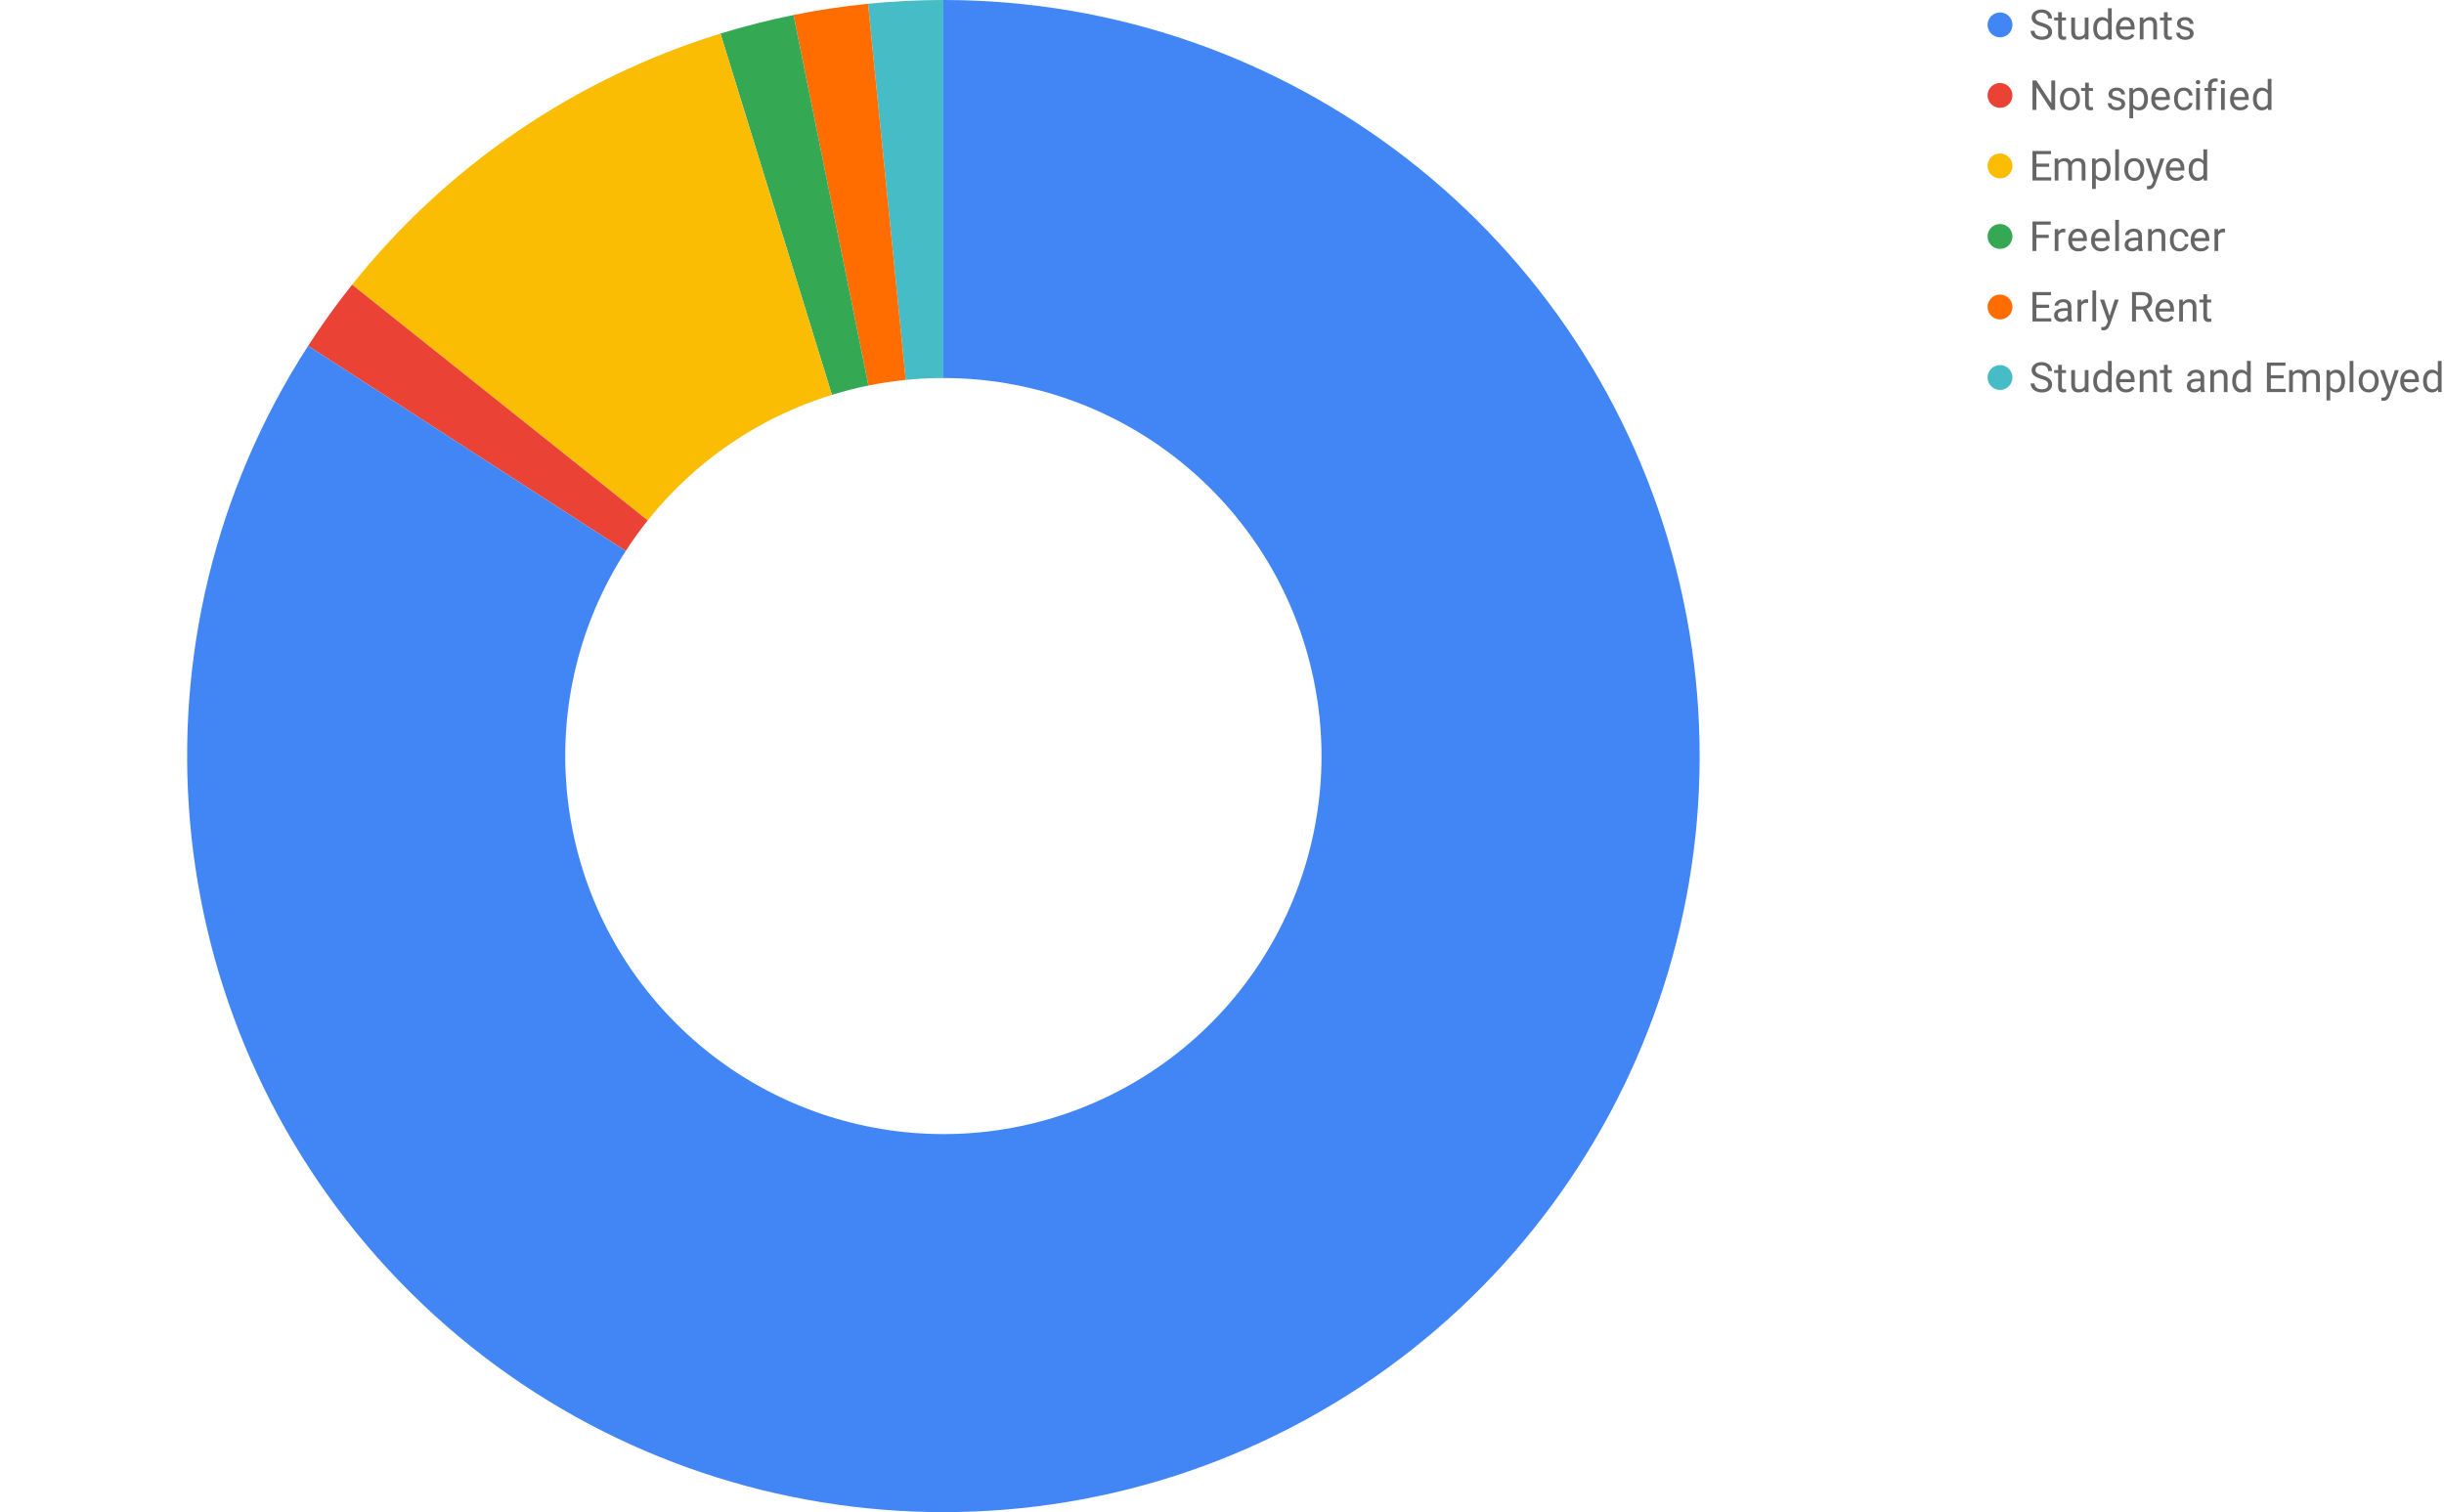
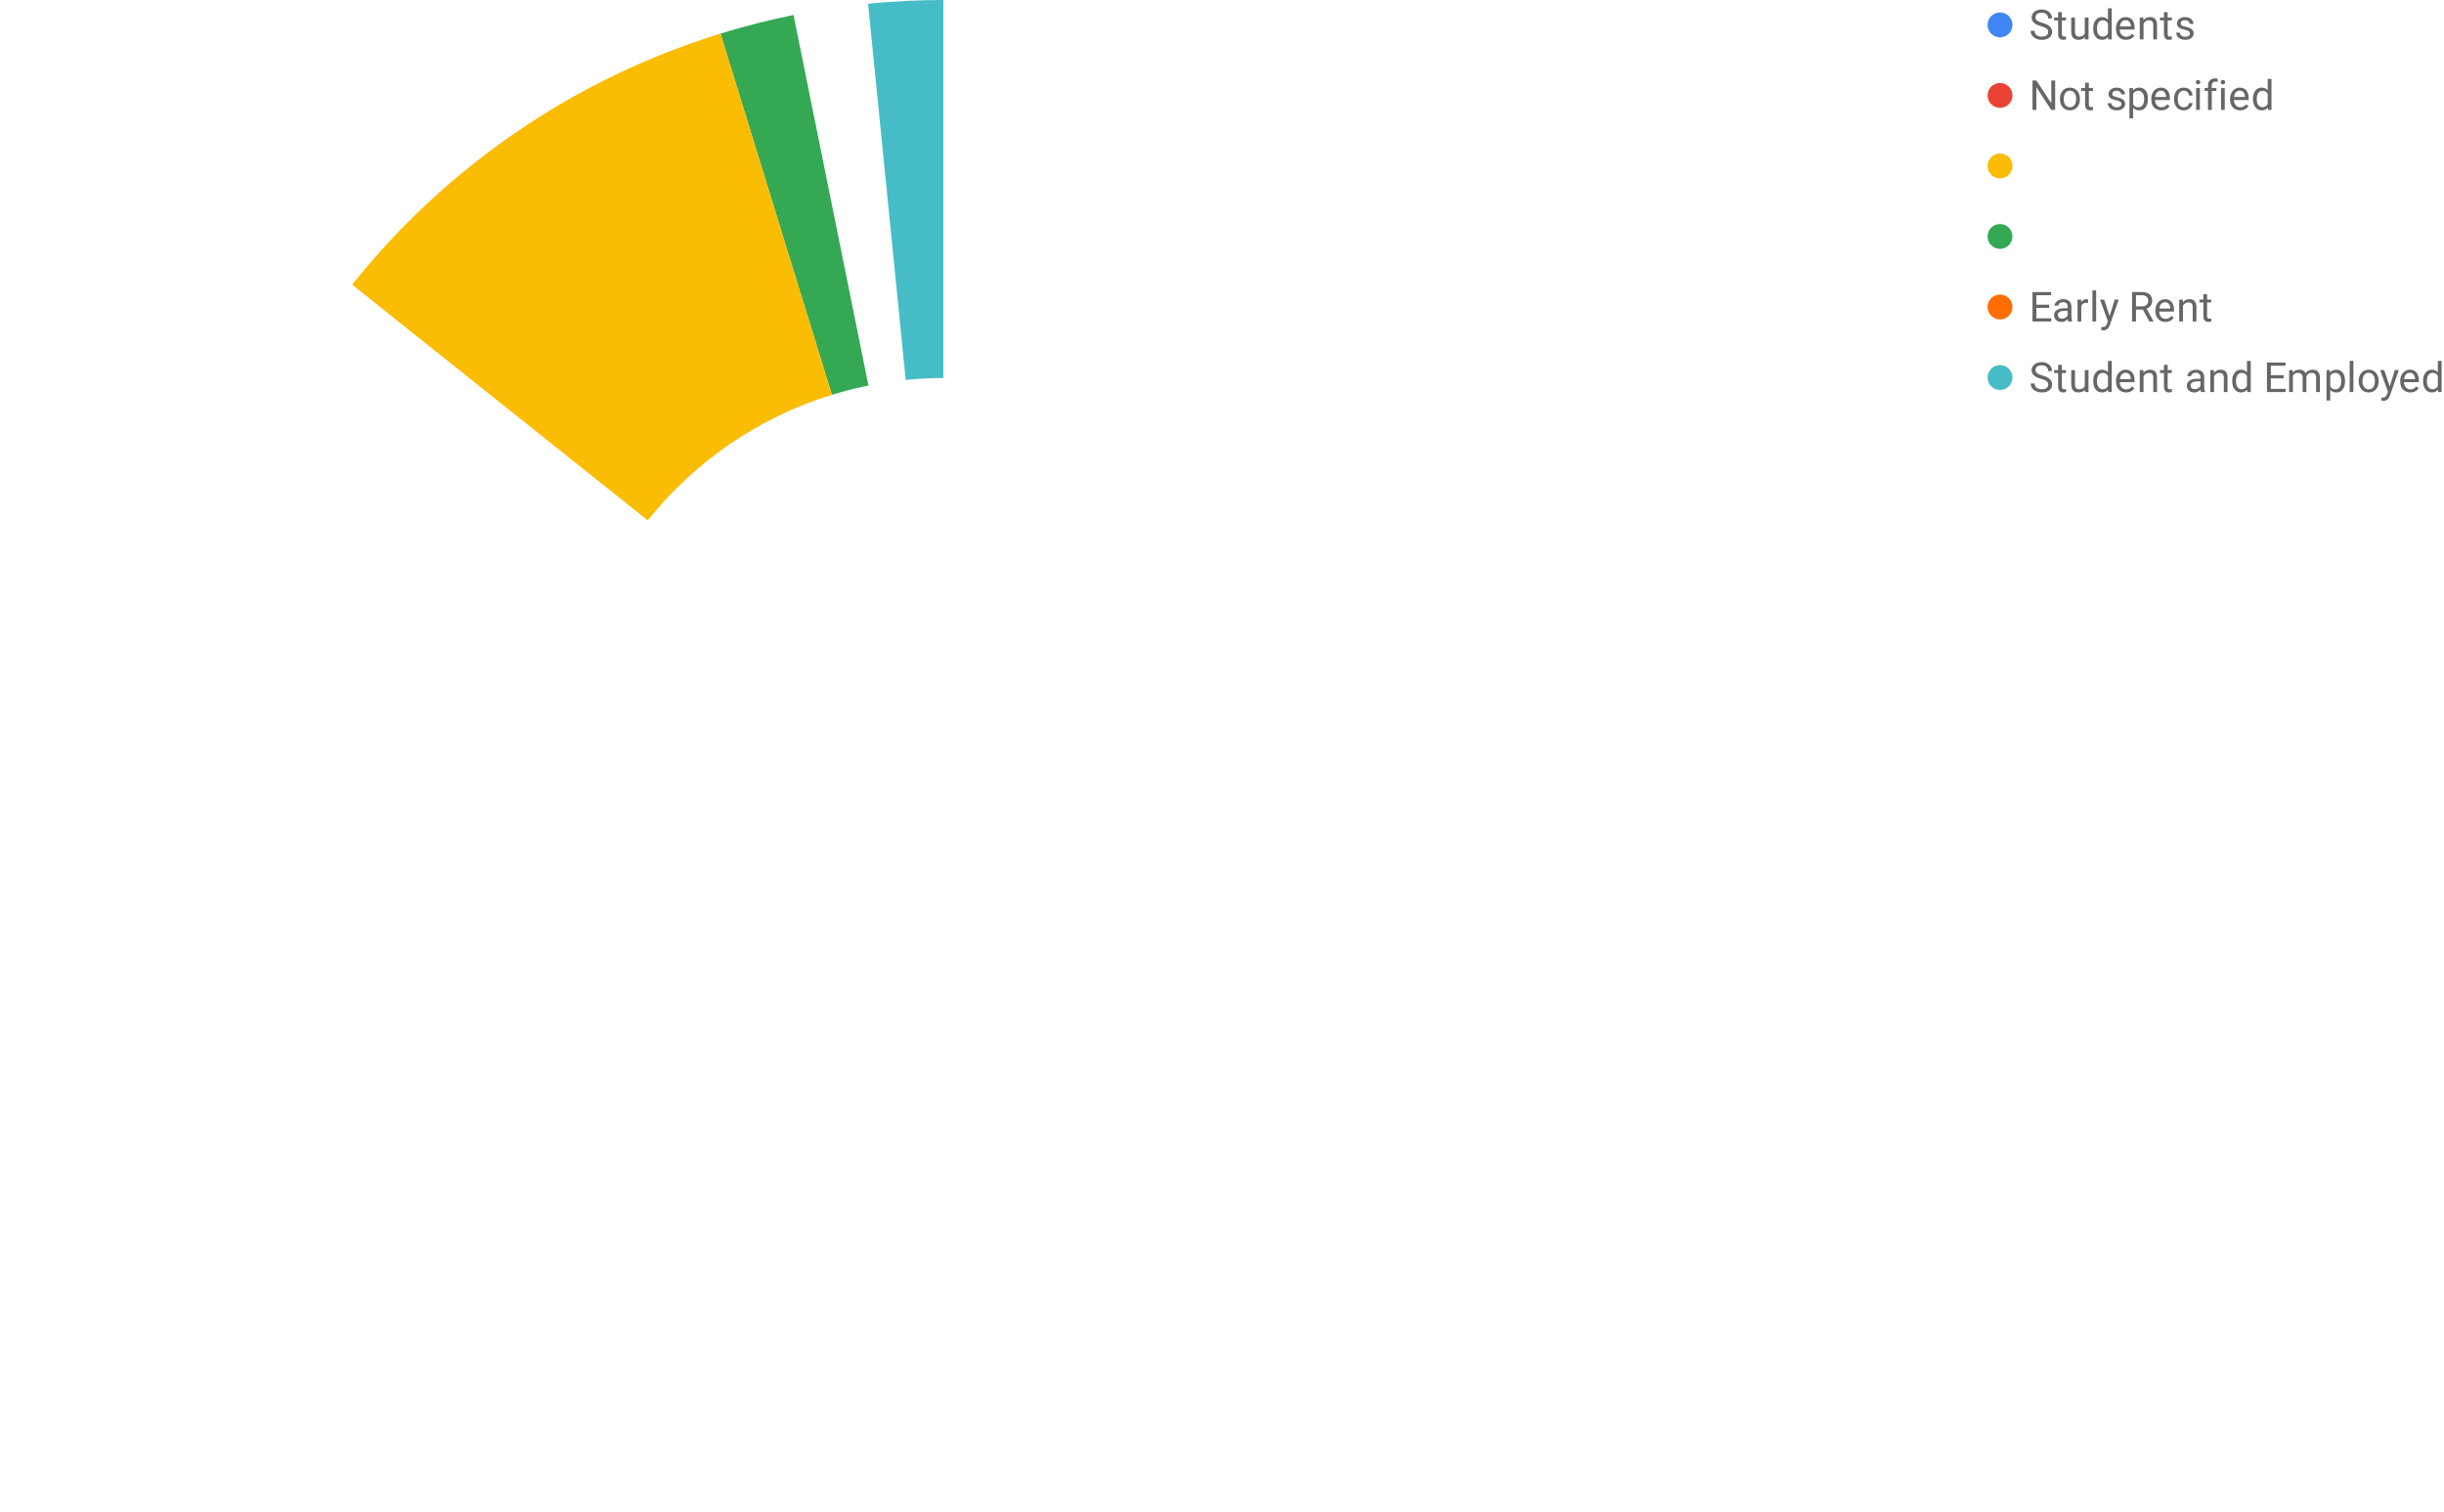
<svg xmlns="http://www.w3.org/2000/svg" version="1.1" viewBox="0.0 0.0 1178.0 729.0" fill="none" stroke="none" stroke-linecap="square" stroke-miterlimit="10" width="1178" height="729">
  <path fill="#ffffff" fill-opacity="0.0" d="M0 0L1178.0 0L1178.0 729.0L0 729.0L0 0Z" fill-rule="nonzero" />
  <path fill="#46bdc6" d="M418.408 1.811C430.467 0.605 442.58 0 454.7 0L454.7 182.25C448.64 182.25 442.584 182.552 436.554 183.156Z" fill-rule="nonzero" />
-   <path fill="#ff6d01" d="M382.476 7.227C394.356 4.826 406.348 3.018 418.408 1.811L436.554 183.156C430.524 183.759 424.528 184.663 418.588 185.864Z" fill-rule="nonzero" />
  <path fill="#34a853" d="M347.262 16.194C358.843 12.621 370.596 9.629 382.476 7.227L418.588 185.864C412.648 187.064 406.772 188.561 400.981 190.347Z" fill-rule="nonzero" />
  <path fill="#fbbc04" d="M169.722 137.238C215.395 79.967 277.263 37.785 347.262 16.194L400.981 190.347C365.982 201.143 335.047 222.233 312.211 250.869Z" fill-rule="nonzero" />
-   <path fill="#ea4335" d="M148.511 166.742C155.086 156.561 162.166 146.714 169.722 137.238L312.211 250.869C308.433 255.607 304.893 260.53 301.605 265.621Z" fill-rule="nonzero" />
-   <path fill="#4285f4" d="M454.7 0C621.366 0 766.803 113.045 807.929 274.557C849.055 436.069 775.393 604.903 629.024 684.612C482.654 764.32 300.864 734.598 187.503 612.423C74.141 490.248 58.087 306.745 148.511 166.742L301.605 265.621C256.393 335.623 264.421 427.374 321.101 488.462C377.782 549.549 468.677 564.41 541.862 524.556C615.047 484.702 651.877 400.284 631.314 319.528C610.751 238.772 538.033 182.25 454.7 182.25Z" fill-rule="nonzero" />
  <path fill="#4285f4" d="M970.0 12.0C970.0 15.314 967.314 18.0 964.0 18.0C960.686 18.0 958.0 15.314 958.0 12.0C958.0 8.686 960.686 6.0 964.0 6.0C967.314 6.0 970.0 8.686 970.0 12.0Z" fill-rule="nonzero" />
  <path fill="#666666" d="M983.844 12.656Q981.422 11.969 980.328 10.969Q979.234 9.953 979.234 8.469Q979.234 6.781 980.578 5.688Q981.922 4.578 984.062 4.578Q985.531 4.578 986.672 5.156Q987.828 5.719 988.453 6.719Q989.078 7.703 989.078 8.891L987.203 8.891Q987.203 7.609 986.375 6.875Q985.562 6.125 984.062 6.125Q982.672 6.125 981.891 6.734Q981.125 7.344 981.125 8.438Q981.125 9.297 981.859 9.906Q982.594 10.5 984.359 11.0Q986.141 11.5 987.141 12.109Q988.141 12.703 988.625 13.5Q989.109 14.297 989.109 15.391Q989.109 17.109 987.766 18.156Q986.422 19.203 984.156 19.203Q982.703 19.203 981.422 18.641Q980.156 18.078 979.469 17.109Q978.781 16.125 978.781 14.875L980.672 14.875Q980.672 16.172 981.625 16.922Q982.578 17.656 984.156 17.656Q985.641 17.656 986.438 17.062Q987.234 16.453 987.234 15.406Q987.234 14.359 986.5 13.797Q985.766 13.219 983.844 12.656ZM993.812 5.875L993.812 8.438L995.797 8.438L995.797 9.828L993.812 9.828L993.812 16.375Q993.812 17.016 994.078 17.344Q994.344 17.656 994.984 17.656Q995.297 17.656 995.844 17.531L995.844 19.0Q995.125 19.203 994.453 19.203Q993.25 19.203 992.625 18.469Q992.016 17.734 992.016 16.375L992.016 9.828L990.094 9.828L990.094 8.438L992.016 8.438L992.016 5.875L993.812 5.875ZM1004.891 17.953Q1003.844 19.203 1001.797 19.203Q1000.109 19.203 999.219 18.219Q998.344 17.234 998.328 15.312L998.328 8.438L1000.141 8.438L1000.141 15.266Q1000.141 17.656 1002.094 17.656Q1004.156 17.656 1004.844 16.125L1004.844 8.438L1006.656 8.438L1006.656 19.0L1004.938 19.0L1004.891 17.953ZM1008.922 13.625Q1008.922 11.203 1010.078 9.719Q1011.234 8.234 1013.094 8.234Q1014.953 8.234 1016.031 9.5L1016.031 4.0L1017.844 4.0L1017.844 19.0L1016.188 19.0L1016.094 17.859Q1015.016 19.203 1013.078 19.203Q1011.25 19.203 1010.078 17.703Q1008.922 16.188 1008.922 13.766L1008.922 13.625ZM1010.734 13.828Q1010.734 15.625 1011.469 16.641Q1012.219 17.656 1013.531 17.656Q1015.25 17.656 1016.031 16.125L1016.031 11.266Q1015.234 9.766 1013.547 9.766Q1012.219 9.766 1011.469 10.797Q1010.734 11.828 1010.734 13.828ZM1024.75 19.203Q1022.609 19.203 1021.25 17.797Q1019.906 16.375 1019.906 14.016L1019.906 13.672Q1019.906 12.109 1020.5 10.875Q1021.109 9.641 1022.188 8.938Q1023.266 8.234 1024.531 8.234Q1026.594 8.234 1027.734 9.594Q1028.875 10.953 1028.875 13.484L1028.875 14.234L1021.719 14.234Q1021.75 15.797 1022.625 16.766Q1023.5 17.719 1024.844 17.719Q1025.812 17.719 1026.469 17.328Q1027.141 16.938 1027.641 16.297L1028.734 17.156Q1027.406 19.203 1024.75 19.203ZM1024.531 9.719Q1023.438 9.719 1022.688 10.516Q1021.953 11.312 1021.781 12.75L1027.062 12.75L1027.062 12.609Q1026.984 11.234 1026.312 10.484Q1025.656 9.719 1024.531 9.719ZM1033.078 8.438L1033.141 9.766Q1034.344 8.234 1036.297 8.234Q1039.656 8.234 1039.672 12.016L1039.672 19.0L1037.875 19.0L1037.875 12.0Q1037.859 10.859 1037.344 10.312Q1036.844 9.766 1035.75 9.766Q1034.875 9.766 1034.203 10.234Q1033.547 10.703 1033.172 11.469L1033.172 19.0L1031.375 19.0L1031.375 8.438L1033.078 8.438ZM1044.812 5.875L1044.812 8.438L1046.797 8.438L1046.797 9.828L1044.812 9.828L1044.812 16.375Q1044.812 17.016 1045.078 17.344Q1045.344 17.656 1045.984 17.656Q1046.297 17.656 1046.844 17.531L1046.844 19.0Q1046.125 19.203 1045.453 19.203Q1044.25 19.203 1043.625 18.469Q1043.016 17.734 1043.016 16.375L1043.016 9.828L1041.094 9.828L1041.094 8.438L1043.016 8.438L1043.016 5.875L1044.812 5.875ZM1055.516 16.203Q1055.516 15.469 1054.969 15.062Q1054.422 14.656 1053.047 14.359Q1051.672 14.062 1050.859 13.656Q1050.062 13.25 1049.672 12.688Q1049.297 12.109 1049.297 11.328Q1049.297 10.031 1050.391 9.141Q1051.484 8.234 1053.203 8.234Q1055.0 8.234 1056.109 9.172Q1057.234 10.094 1057.234 11.531L1055.406 11.531Q1055.406 10.797 1054.781 10.266Q1054.156 9.719 1053.203 9.719Q1052.203 9.719 1051.641 10.156Q1051.094 10.578 1051.094 11.281Q1051.094 11.922 1051.609 12.266Q1052.125 12.594 1053.484 12.906Q1054.844 13.203 1055.672 13.625Q1056.516 14.031 1056.922 14.625Q1057.328 15.219 1057.328 16.062Q1057.328 17.484 1056.188 18.344Q1055.062 19.203 1053.25 19.203Q1051.984 19.203 1051.0 18.75Q1050.031 18.297 1049.469 17.5Q1048.922 16.688 1048.922 15.75L1050.734 15.75Q1050.781 16.656 1051.453 17.188Q1052.141 17.719 1053.25 17.719Q1054.281 17.719 1054.891 17.312Q1055.516 16.891 1055.516 16.203Z" fill-rule="nonzero" />
  <path fill="#ea4335" d="M970.0 46.0C970.0 49.314 967.314 52.0 964.0 52.0C960.686 52.0 958.0 49.314 958.0 46.0C958.0 42.686 960.686 40.0 964.0 40.0C967.314 40.0 970.0 42.686 970.0 46.0Z" fill-rule="nonzero" />
  <path fill="#666666" d="M990.578 53.0L988.688 53.0L981.531 42.047L981.531 53.0L979.656 53.0L979.656 38.781L981.531 38.781L988.719 49.781L988.719 38.781L990.578 38.781L990.578 53.0ZM992.891 47.625Q992.891 46.062 993.5 44.828Q994.109 43.578 995.188 42.906Q996.281 42.234 997.688 42.234Q999.844 42.234 1001.172 43.734Q1002.516 45.219 1002.516 47.703L1002.516 47.828Q1002.516 49.375 1001.922 50.609Q1001.328 51.828 1000.219 52.516Q999.125 53.203 997.703 53.203Q995.562 53.203 994.219 51.703Q992.891 50.203 992.891 47.75L992.891 47.625ZM994.703 47.828Q994.703 49.594 995.516 50.656Q996.344 51.719 997.703 51.719Q999.078 51.719 999.891 50.641Q1000.703 49.562 1000.703 47.625Q1000.703 45.875 999.875 44.797Q999.047 43.719 997.688 43.719Q996.344 43.719 995.516 44.781Q994.703 45.844 994.703 47.828ZM1006.812 39.875L1006.812 42.438L1008.797 42.438L1008.797 43.828L1006.812 43.828L1006.812 50.375Q1006.812 51.016 1007.078 51.344Q1007.344 51.656 1007.984 51.656Q1008.297 51.656 1008.844 51.531L1008.844 53.0Q1008.125 53.203 1007.453 53.203Q1006.25 53.203 1005.625 52.469Q1005.016 51.734 1005.016 50.375L1005.016 43.828L1003.094 43.828L1003.094 42.438L1005.016 42.438L1005.016 39.875L1006.812 39.875ZM1022.516 50.203Q1022.516 49.469 1021.969 49.062Q1021.422 48.656 1020.047 48.359Q1018.672 48.062 1017.859 47.656Q1017.062 47.25 1016.672 46.688Q1016.297 46.109 1016.297 45.328Q1016.297 44.031 1017.391 43.141Q1018.484 42.234 1020.203 42.234Q1022.0 42.234 1023.109 43.172Q1024.234 44.094 1024.234 45.531L1022.406 45.531Q1022.406 44.797 1021.781 44.266Q1021.156 43.719 1020.203 43.719Q1019.203 43.719 1018.641 44.156Q1018.094 44.578 1018.094 45.281Q1018.094 45.922 1018.609 46.266Q1019.125 46.594 1020.484 46.906Q1021.844 47.203 1022.672 47.625Q1023.516 48.031 1023.922 48.625Q1024.328 49.219 1024.328 50.062Q1024.328 51.484 1023.188 52.344Q1022.062 53.203 1020.25 53.203Q1018.984 53.203 1018.0 52.75Q1017.031 52.297 1016.469 51.5Q1015.922 50.688 1015.922 49.75L1017.734 49.75Q1017.781 50.656 1018.453 51.188Q1019.141 51.719 1020.25 51.719Q1021.281 51.719 1021.891 51.312Q1022.516 50.891 1022.516 50.203ZM1035.297 47.828Q1035.297 50.25 1034.188 51.734Q1033.094 53.203 1031.203 53.203Q1029.281 53.203 1028.172 51.969L1028.172 57.062L1026.375 57.062L1026.375 42.438L1028.016 42.438L1028.109 43.609Q1029.203 42.234 1031.172 42.234Q1033.078 42.234 1034.188 43.672Q1035.297 45.109 1035.297 47.672L1035.297 47.828ZM1033.484 47.625Q1033.484 45.844 1032.719 44.812Q1031.969 43.766 1030.641 43.766Q1029.0 43.766 1028.172 45.219L1028.172 50.281Q1028.984 51.719 1030.656 51.719Q1031.953 51.719 1032.719 50.688Q1033.484 49.656 1033.484 47.625ZM1041.75 53.203Q1039.609 53.203 1038.25 51.797Q1036.906 50.375 1036.906 48.016L1036.906 47.672Q1036.906 46.109 1037.5 44.875Q1038.109 43.641 1039.188 42.938Q1040.266 42.234 1041.531 42.234Q1043.594 42.234 1044.734 43.594Q1045.875 44.953 1045.875 47.484L1045.875 48.234L1038.719 48.234Q1038.75 49.797 1039.625 50.766Q1040.5 51.719 1041.844 51.719Q1042.812 51.719 1043.469 51.328Q1044.141 50.938 1044.641 50.297L1045.734 51.156Q1044.406 53.203 1041.75 53.203ZM1041.531 43.719Q1040.438 43.719 1039.688 44.516Q1038.953 45.312 1038.781 46.75L1044.062 46.75L1044.062 46.609Q1043.984 45.234 1043.312 44.484Q1042.656 43.719 1041.531 43.719ZM1052.609 51.719Q1053.578 51.719 1054.297 51.141Q1055.016 50.547 1055.094 49.672L1056.812 49.672Q1056.75 50.578 1056.172 51.406Q1055.609 52.219 1054.641 52.719Q1053.688 53.203 1052.609 53.203Q1050.453 53.203 1049.172 51.766Q1047.906 50.312 1047.906 47.812L1047.906 47.516Q1047.906 45.969 1048.469 44.766Q1049.031 43.562 1050.094 42.906Q1051.156 42.234 1052.594 42.234Q1054.375 42.234 1055.547 43.297Q1056.734 44.359 1056.812 46.062L1055.094 46.062Q1055.016 45.047 1054.312 44.391Q1053.625 43.719 1052.594 43.719Q1051.219 43.719 1050.453 44.719Q1049.703 45.703 1049.703 47.578L1049.703 47.922Q1049.703 49.75 1050.453 50.734Q1051.203 51.719 1052.609 51.719ZM1060.328 53.0L1058.531 53.0L1058.531 42.438L1060.328 42.438L1060.328 53.0ZM1058.375 39.625Q1058.375 39.188 1058.641 38.891Q1058.922 38.578 1059.438 38.578Q1059.969 38.578 1060.234 38.891Q1060.516 39.188 1060.516 39.625Q1060.516 40.062 1060.234 40.359Q1059.969 40.656 1059.438 40.656Q1058.922 40.656 1058.641 40.359Q1058.375 40.062 1058.375 39.625ZM1064.25 53.0L1064.25 43.828L1062.594 43.828L1062.594 42.438L1064.25 42.438L1064.25 41.344Q1064.25 39.656 1065.156 38.734Q1066.078 37.797 1067.734 37.797Q1068.359 37.797 1068.969 37.953L1068.875 39.422Q1068.422 39.344 1067.906 39.344Q1067.016 39.344 1066.531 39.859Q1066.062 40.359 1066.062 41.312L1066.062 42.438L1068.312 42.438L1068.312 43.828L1066.062 43.828L1066.062 53.0L1064.25 53.0ZM1072.328 53.0L1070.531 53.0L1070.531 42.438L1072.328 42.438L1072.328 53.0ZM1070.375 39.625Q1070.375 39.188 1070.641 38.891Q1070.922 38.578 1071.438 38.578Q1071.969 38.578 1072.234 38.891Q1072.516 39.188 1072.516 39.625Q1072.516 40.062 1072.234 40.359Q1071.969 40.656 1071.438 40.656Q1070.922 40.656 1070.641 40.359Q1070.375 40.062 1070.375 39.625ZM1079.75 53.203Q1077.609 53.203 1076.25 51.797Q1074.906 50.375 1074.906 48.016L1074.906 47.672Q1074.906 46.109 1075.5 44.875Q1076.109 43.641 1077.188 42.938Q1078.266 42.234 1079.531 42.234Q1081.594 42.234 1082.734 43.594Q1083.875 44.953 1083.875 47.484L1083.875 48.234L1076.719 48.234Q1076.75 49.797 1077.625 50.766Q1078.5 51.719 1079.844 51.719Q1080.812 51.719 1081.469 51.328Q1082.141 50.938 1082.641 50.297L1083.734 51.156Q1082.406 53.203 1079.75 53.203ZM1079.531 43.719Q1078.438 43.719 1077.688 44.516Q1076.953 45.312 1076.781 46.75L1082.062 46.75L1082.062 46.609Q1081.984 45.234 1081.312 44.484Q1080.656 43.719 1079.531 43.719ZM1085.922 47.625Q1085.922 45.203 1087.078 43.719Q1088.234 42.234 1090.094 42.234Q1091.953 42.234 1093.031 43.5L1093.031 38.0L1094.844 38.0L1094.844 53.0L1093.188 53.0L1093.094 51.859Q1092.016 53.203 1090.078 53.203Q1088.25 53.203 1087.078 51.703Q1085.922 50.188 1085.922 47.766L1085.922 47.625ZM1087.734 47.828Q1087.734 49.625 1088.469 50.641Q1089.219 51.656 1090.531 51.656Q1092.25 51.656 1093.031 50.125L1093.031 45.266Q1092.234 43.766 1090.547 43.766Q1089.219 43.766 1088.469 44.797Q1087.734 45.828 1087.734 47.828Z" fill-rule="nonzero" />
  <path fill="#fbbc04" d="M970.0 80.0C970.0 83.314 967.314 86.0 964.0 86.0C960.686 86.0 958.0 83.314 958.0 80.0C958.0 76.686 960.686 74.0 964.0 74.0C967.314 74.0 970.0 76.686 970.0 80.0Z" fill-rule="nonzero" />
-   <path fill="#666666" d="M987.688 80.422L981.531 80.422L981.531 85.469L988.688 85.469L988.688 87.0L979.656 87.0L979.656 72.781L988.594 72.781L988.594 74.328L981.531 74.328L981.531 78.891L987.688 78.891L987.688 80.422ZM992.062 76.438L992.109 77.609Q993.281 76.234 995.25 76.234Q997.469 76.234 998.266 77.938Q998.797 77.172 999.641 76.703Q1000.484 76.234 1001.641 76.234Q1005.109 76.234 1005.172 79.922L1005.172 87.0L1003.359 87.0L1003.359 80.031Q1003.359 78.891 1002.844 78.328Q1002.328 77.766 1001.109 77.766Q1000.109 77.766 999.438 78.375Q998.781 78.969 998.672 79.984L998.672 87.0L996.859 87.0L996.859 80.078Q996.859 77.766 994.594 77.766Q992.812 77.766 992.172 79.281L992.172 87.0L990.359 87.0L990.359 76.438L992.062 76.438ZM1017.297 81.828Q1017.297 84.25 1016.188 85.734Q1015.094 87.203 1013.203 87.203Q1011.281 87.203 1010.172 85.969L1010.172 91.062L1008.375 91.062L1008.375 76.438L1010.016 76.438L1010.109 77.609Q1011.203 76.234 1013.172 76.234Q1015.078 76.234 1016.188 77.672Q1017.297 79.109 1017.297 81.672L1017.297 81.828ZM1015.484 81.625Q1015.484 79.844 1014.719 78.812Q1013.969 77.766 1012.641 77.766Q1011.0 77.766 1010.172 79.219L1010.172 84.281Q1010.984 85.719 1012.656 85.719Q1013.953 85.719 1014.719 84.688Q1015.484 83.656 1015.484 81.625ZM1021.328 87.0L1019.531 87.0L1019.531 72.0L1021.328 72.0L1021.328 87.0ZM1023.891 81.625Q1023.891 80.062 1024.5 78.828Q1025.109 77.578 1026.188 76.906Q1027.281 76.234 1028.688 76.234Q1030.844 76.234 1032.172 77.734Q1033.516 79.219 1033.516 81.703L1033.516 81.828Q1033.516 83.375 1032.922 84.609Q1032.328 85.828 1031.219 86.516Q1030.125 87.203 1028.703 87.203Q1026.562 87.203 1025.219 85.703Q1023.891 84.203 1023.891 81.75L1023.891 81.625ZM1025.703 81.828Q1025.703 83.594 1026.516 84.656Q1027.344 85.719 1028.703 85.719Q1030.078 85.719 1030.891 84.641Q1031.703 83.562 1031.703 81.625Q1031.703 79.875 1030.875 78.797Q1030.047 77.719 1028.688 77.719Q1027.344 77.719 1026.516 78.781Q1025.703 79.844 1025.703 81.828ZM1038.828 84.359L1041.281 76.438L1043.219 76.438L1038.969 88.625Q1037.984 91.266 1035.844 91.266L1035.5 91.234L1034.828 91.109L1034.828 89.641L1035.312 89.688Q1036.234 89.688 1036.734 89.312Q1037.25 88.938 1037.578 87.953L1037.984 86.875L1034.219 76.438L1036.188 76.438L1038.828 84.359ZM1048.75 87.203Q1046.609 87.203 1045.25 85.797Q1043.906 84.375 1043.906 82.016L1043.906 81.672Q1043.906 80.109 1044.5 78.875Q1045.109 77.641 1046.188 76.938Q1047.266 76.234 1048.531 76.234Q1050.594 76.234 1051.734 77.594Q1052.875 78.953 1052.875 81.484L1052.875 82.234L1045.719 82.234Q1045.75 83.797 1046.625 84.766Q1047.5 85.719 1048.844 85.719Q1049.812 85.719 1050.469 85.328Q1051.141 84.938 1051.641 84.297L1052.734 85.156Q1051.406 87.203 1048.75 87.203ZM1048.531 77.719Q1047.438 77.719 1046.688 78.516Q1045.953 79.312 1045.781 80.75L1051.062 80.75L1051.062 80.609Q1050.984 79.234 1050.312 78.484Q1049.656 77.719 1048.531 77.719ZM1054.922 81.625Q1054.922 79.203 1056.078 77.719Q1057.234 76.234 1059.094 76.234Q1060.953 76.234 1062.031 77.5L1062.031 72.0L1063.844 72.0L1063.844 87.0L1062.188 87.0L1062.094 85.859Q1061.016 87.203 1059.078 87.203Q1057.25 87.203 1056.078 85.703Q1054.922 84.188 1054.922 81.766L1054.922 81.625ZM1056.734 81.828Q1056.734 83.625 1057.469 84.641Q1058.219 85.656 1059.531 85.656Q1061.25 85.656 1062.031 84.125L1062.031 79.266Q1061.234 77.766 1059.547 77.766Q1058.219 77.766 1057.469 78.797Q1056.734 79.828 1056.734 81.828Z" fill-rule="nonzero" />
  <path fill="#34a853" d="M970.0 114.0C970.0 117.314 967.314 120.0 964.0 120.0C960.686 120.0 958.0 117.314 958.0 114.0C958.0 110.686 960.686 108.0 964.0 108.0C967.314 108.0 970.0 110.686 970.0 114.0Z" fill-rule="nonzero" />
-   <path fill="#666666" d="M987.5 114.719L981.531 114.719L981.531 121.0L979.656 121.0L979.656 106.781L988.453 106.781L988.453 108.328L981.531 108.328L981.531 113.188L987.5 113.188L987.5 114.719ZM995.469 112.047Q995.062 111.984 994.594 111.984Q992.812 111.984 992.172 113.5L992.172 121.0L990.375 121.0L990.375 110.438L992.125 110.438L992.156 111.656Q993.047 110.234 994.672 110.234Q995.203 110.234 995.469 110.375L995.469 112.047ZM1001.75 121.203Q999.609 121.203 998.25 119.797Q996.906 118.375 996.906 116.016L996.906 115.672Q996.906 114.109 997.5 112.875Q998.109 111.641 999.188 110.938Q1000.266 110.234 1001.531 110.234Q1003.594 110.234 1004.734 111.594Q1005.875 112.953 1005.875 115.484L1005.875 116.234L998.719 116.234Q998.75 117.797 999.625 118.766Q1000.5 119.719 1001.844 119.719Q1002.812 119.719 1003.469 119.328Q1004.141 118.938 1004.641 118.297L1005.734 119.156Q1004.406 121.203 1001.75 121.203ZM1001.531 111.719Q1000.438 111.719 999.688 112.516Q998.953 113.312 998.781 114.75L1004.062 114.75L1004.062 114.609Q1003.984 113.234 1003.312 112.484Q1002.656 111.719 1001.531 111.719ZM1012.75 121.203Q1010.609 121.203 1009.25 119.797Q1007.906 118.375 1007.906 116.016L1007.906 115.672Q1007.906 114.109 1008.5 112.875Q1009.109 111.641 1010.188 110.938Q1011.266 110.234 1012.531 110.234Q1014.594 110.234 1015.734 111.594Q1016.875 112.953 1016.875 115.484L1016.875 116.234L1009.719 116.234Q1009.75 117.797 1010.625 118.766Q1011.5 119.719 1012.844 119.719Q1013.812 119.719 1014.469 119.328Q1015.141 118.938 1015.641 118.297L1016.734 119.156Q1015.406 121.203 1012.75 121.203ZM1012.531 111.719Q1011.438 111.719 1010.688 112.516Q1009.953 113.312 1009.781 114.75L1015.062 114.75L1015.062 114.609Q1014.984 113.234 1014.312 112.484Q1013.656 111.719 1012.531 111.719ZM1021.328 121.0L1019.531 121.0L1019.531 106.0L1021.328 106.0L1021.328 121.0ZM1030.891 121.0Q1030.734 120.688 1030.641 119.891Q1029.375 121.203 1027.625 121.203Q1026.062 121.203 1025.062 120.312Q1024.062 119.422 1024.062 118.062Q1024.062 116.422 1025.312 115.516Q1026.578 114.594 1028.844 114.594L1030.609 114.594L1030.609 113.766Q1030.609 112.812 1030.031 112.25Q1029.469 111.688 1028.375 111.688Q1027.406 111.688 1026.75 112.188Q1026.094 112.672 1026.094 113.359L1024.281 113.359Q1024.281 112.578 1024.844 111.844Q1025.406 111.094 1026.359 110.672Q1027.328 110.234 1028.484 110.234Q1030.312 110.234 1031.344 111.156Q1032.375 112.062 1032.422 113.672L1032.422 118.531Q1032.422 119.984 1032.781 120.844L1032.781 121.0L1030.891 121.0ZM1027.891 119.625Q1028.75 119.625 1029.5 119.188Q1030.266 118.75 1030.609 118.047L1030.609 115.875L1029.188 115.875Q1025.875 115.875 1025.875 117.812Q1025.875 118.672 1026.438 119.156Q1027.0 119.625 1027.891 119.625ZM1037.078 110.438L1037.141 111.766Q1038.344 110.234 1040.297 110.234Q1043.656 110.234 1043.672 114.016L1043.672 121.0L1041.875 121.0L1041.875 114.0Q1041.859 112.859 1041.344 112.312Q1040.844 111.766 1039.75 111.766Q1038.875 111.766 1038.203 112.234Q1037.547 112.703 1037.172 113.469L1037.172 121.0L1035.375 121.0L1035.375 110.438L1037.078 110.438ZM1050.609 119.719Q1051.578 119.719 1052.297 119.141Q1053.016 118.547 1053.094 117.672L1054.812 117.672Q1054.75 118.578 1054.172 119.406Q1053.609 120.219 1052.641 120.719Q1051.688 121.203 1050.609 121.203Q1048.453 121.203 1047.172 119.766Q1045.906 118.312 1045.906 115.812L1045.906 115.516Q1045.906 113.969 1046.469 112.766Q1047.031 111.562 1048.094 110.906Q1049.156 110.234 1050.594 110.234Q1052.375 110.234 1053.547 111.297Q1054.734 112.359 1054.812 114.062L1053.094 114.062Q1053.016 113.047 1052.312 112.391Q1051.625 111.719 1050.594 111.719Q1049.219 111.719 1048.453 112.719Q1047.703 113.703 1047.703 115.578L1047.703 115.922Q1047.703 117.75 1048.453 118.734Q1049.203 119.719 1050.609 119.719ZM1060.75 121.203Q1058.609 121.203 1057.25 119.797Q1055.906 118.375 1055.906 116.016L1055.906 115.672Q1055.906 114.109 1056.5 112.875Q1057.109 111.641 1058.188 110.938Q1059.266 110.234 1060.531 110.234Q1062.594 110.234 1063.734 111.594Q1064.875 112.953 1064.875 115.484L1064.875 116.234L1057.719 116.234Q1057.75 117.797 1058.625 118.766Q1059.5 119.719 1060.844 119.719Q1061.812 119.719 1062.469 119.328Q1063.141 118.938 1063.641 118.297L1064.734 119.156Q1063.406 121.203 1060.75 121.203ZM1060.531 111.719Q1059.438 111.719 1058.688 112.516Q1057.953 113.312 1057.781 114.75L1063.062 114.75L1063.062 114.609Q1062.984 113.234 1062.312 112.484Q1061.656 111.719 1060.531 111.719ZM1072.469 112.047Q1072.062 111.984 1071.594 111.984Q1069.812 111.984 1069.172 113.5L1069.172 121.0L1067.375 121.0L1067.375 110.438L1069.125 110.438L1069.156 111.656Q1070.047 110.234 1071.672 110.234Q1072.203 110.234 1072.469 110.375L1072.469 112.047Z" fill-rule="nonzero" />
  <path fill="#ff6d01" d="M970.0 148.0C970.0 151.314 967.314 154.0 964.0 154.0C960.686 154.0 958.0 151.314 958.0 148.0C958.0 144.686 960.686 142.0 964.0 142.0C967.314 142.0 970.0 144.686 970.0 148.0Z" fill-rule="nonzero" />
  <path fill="#666666" d="M987.688 148.422L981.531 148.422L981.531 153.469L988.688 153.469L988.688 155.0L979.656 155.0L979.656 140.781L988.594 140.781L988.594 142.328L981.531 142.328L981.531 146.891L987.688 146.891L987.688 148.422ZM996.891 155.0Q996.734 154.688 996.641 153.891Q995.375 155.203 993.625 155.203Q992.062 155.203 991.062 154.312Q990.062 153.422 990.062 152.062Q990.062 150.422 991.312 149.516Q992.578 148.594 994.844 148.594L996.609 148.594L996.609 147.766Q996.609 146.812 996.031 146.25Q995.469 145.688 994.375 145.688Q993.406 145.688 992.75 146.188Q992.094 146.672 992.094 147.359L990.281 147.359Q990.281 146.578 990.844 145.844Q991.406 145.094 992.359 144.672Q993.328 144.234 994.484 144.234Q996.312 144.234 997.344 145.156Q998.375 146.062 998.422 147.672L998.422 152.531Q998.422 153.984 998.781 154.844L998.781 155.0L996.891 155.0ZM993.891 153.625Q994.75 153.625 995.5 153.188Q996.266 152.75 996.609 152.047L996.609 149.875L995.188 149.875Q991.875 149.875 991.875 151.812Q991.875 152.672 992.438 153.156Q993.0 153.625 993.891 153.625ZM1006.469 146.047Q1006.062 145.984 1005.594 145.984Q1003.812 145.984 1003.172 147.5L1003.172 155.0L1001.375 155.0L1001.375 144.438L1003.125 144.438L1003.156 145.656Q1004.047 144.234 1005.672 144.234Q1006.203 144.234 1006.469 144.375L1006.469 146.047ZM1010.328 155.0L1008.531 155.0L1008.531 140.0L1010.328 140.0L1010.328 155.0ZM1016.828 152.359L1019.281 144.438L1021.219 144.438L1016.969 156.625Q1015.984 159.266 1013.844 159.266L1013.5 159.234L1012.828 159.109L1012.828 157.641L1013.312 157.688Q1014.234 157.688 1014.734 157.312Q1015.25 156.938 1015.578 155.953L1015.984 154.875L1012.219 144.438L1014.188 144.438L1016.828 152.359ZM1032.859 149.25L1029.531 149.25L1029.531 155.0L1027.641 155.0L1027.641 140.781L1032.344 140.781Q1034.75 140.781 1036.047 141.875Q1037.344 142.969 1037.344 145.062Q1037.344 146.391 1036.625 147.375Q1035.906 148.359 1034.625 148.844L1037.969 154.875L1037.969 155.0L1035.953 155.0L1032.859 149.25ZM1029.531 147.719L1032.406 147.719Q1033.797 147.719 1034.625 147.0Q1035.453 146.266 1035.453 145.062Q1035.453 143.734 1034.656 143.031Q1033.875 142.328 1032.391 142.328L1029.531 142.328L1029.531 147.719ZM1043.75 155.203Q1041.609 155.203 1040.25 153.797Q1038.906 152.375 1038.906 150.016L1038.906 149.672Q1038.906 148.109 1039.5 146.875Q1040.109 145.641 1041.188 144.938Q1042.266 144.234 1043.531 144.234Q1045.594 144.234 1046.734 145.594Q1047.875 146.953 1047.875 149.484L1047.875 150.234L1040.719 150.234Q1040.75 151.797 1041.625 152.766Q1042.5 153.719 1043.844 153.719Q1044.812 153.719 1045.469 153.328Q1046.141 152.938 1046.641 152.297L1047.734 153.156Q1046.406 155.203 1043.75 155.203ZM1043.531 145.719Q1042.438 145.719 1041.688 146.516Q1040.953 147.312 1040.781 148.75L1046.062 148.75L1046.062 148.609Q1045.984 147.234 1045.312 146.484Q1044.656 145.719 1043.531 145.719ZM1052.078 144.438L1052.141 145.766Q1053.344 144.234 1055.297 144.234Q1058.656 144.234 1058.672 148.016L1058.672 155.0L1056.875 155.0L1056.875 148.0Q1056.859 146.859 1056.344 146.312Q1055.844 145.766 1054.75 145.766Q1053.875 145.766 1053.203 146.234Q1052.547 146.703 1052.172 147.469L1052.172 155.0L1050.375 155.0L1050.375 144.438L1052.078 144.438ZM1063.812 141.875L1063.812 144.438L1065.797 144.438L1065.797 145.828L1063.812 145.828L1063.812 152.375Q1063.812 153.016 1064.078 153.344Q1064.344 153.656 1064.984 153.656Q1065.297 153.656 1065.844 153.531L1065.844 155.0Q1065.125 155.203 1064.453 155.203Q1063.25 155.203 1062.625 154.469Q1062.016 153.734 1062.016 152.375L1062.016 145.828L1060.094 145.828L1060.094 144.438L1062.016 144.438L1062.016 141.875L1063.812 141.875Z" fill-rule="nonzero" />
  <path fill="#46bdc6" d="M970.0 182.0C970.0 185.314 967.314 188.0 964.0 188.0C960.686 188.0 958.0 185.314 958.0 182.0C958.0 178.686 960.686 176.0 964.0 176.0C967.314 176.0 970.0 178.686 970.0 182.0Z" fill-rule="nonzero" />
  <path fill="#666666" d="M983.844 182.656Q981.422 181.969 980.328 180.969Q979.234 179.953 979.234 178.469Q979.234 176.781 980.578 175.688Q981.922 174.578 984.062 174.578Q985.531 174.578 986.672 175.156Q987.828 175.719 988.453 176.719Q989.078 177.703 989.078 178.891L987.203 178.891Q987.203 177.609 986.375 176.875Q985.562 176.125 984.062 176.125Q982.672 176.125 981.891 176.734Q981.125 177.344 981.125 178.438Q981.125 179.297 981.859 179.906Q982.594 180.5 984.359 181.0Q986.141 181.5 987.141 182.109Q988.141 182.703 988.625 183.5Q989.109 184.297 989.109 185.391Q989.109 187.109 987.766 188.156Q986.422 189.203 984.156 189.203Q982.703 189.203 981.422 188.641Q980.156 188.078 979.469 187.109Q978.781 186.125 978.781 184.875L980.672 184.875Q980.672 186.172 981.625 186.922Q982.578 187.656 984.156 187.656Q985.641 187.656 986.438 187.062Q987.234 186.453 987.234 185.406Q987.234 184.359 986.5 183.797Q985.766 183.219 983.844 182.656ZM993.812 175.875L993.812 178.438L995.797 178.438L995.797 179.828L993.812 179.828L993.812 186.375Q993.812 187.016 994.078 187.344Q994.344 187.656 994.984 187.656Q995.297 187.656 995.844 187.531L995.844 189.0Q995.125 189.203 994.453 189.203Q993.25 189.203 992.625 188.469Q992.016 187.734 992.016 186.375L992.016 179.828L990.094 179.828L990.094 178.438L992.016 178.438L992.016 175.875L993.812 175.875ZM1004.891 187.953Q1003.844 189.203 1001.797 189.203Q1000.109 189.203 999.219 188.219Q998.344 187.234 998.328 185.312L998.328 178.438L1000.141 178.438L1000.141 185.266Q1000.141 187.656 1002.094 187.656Q1004.156 187.656 1004.844 186.125L1004.844 178.438L1006.656 178.438L1006.656 189.0L1004.938 189.0L1004.891 187.953ZM1008.922 183.625Q1008.922 181.203 1010.078 179.719Q1011.234 178.234 1013.094 178.234Q1014.953 178.234 1016.031 179.5L1016.031 174.0L1017.844 174.0L1017.844 189.0L1016.188 189.0L1016.094 187.859Q1015.016 189.203 1013.078 189.203Q1011.25 189.203 1010.078 187.703Q1008.922 186.188 1008.922 183.766L1008.922 183.625ZM1010.734 183.828Q1010.734 185.625 1011.469 186.641Q1012.219 187.656 1013.531 187.656Q1015.25 187.656 1016.031 186.125L1016.031 181.266Q1015.234 179.766 1013.547 179.766Q1012.219 179.766 1011.469 180.797Q1010.734 181.828 1010.734 183.828ZM1024.75 189.203Q1022.609 189.203 1021.25 187.797Q1019.906 186.375 1019.906 184.016L1019.906 183.672Q1019.906 182.109 1020.5 180.875Q1021.109 179.641 1022.188 178.938Q1023.266 178.234 1024.531 178.234Q1026.594 178.234 1027.734 179.594Q1028.875 180.953 1028.875 183.484L1028.875 184.234L1021.719 184.234Q1021.75 185.797 1022.625 186.766Q1023.5 187.719 1024.844 187.719Q1025.812 187.719 1026.469 187.328Q1027.141 186.938 1027.641 186.297L1028.734 187.156Q1027.406 189.203 1024.75 189.203ZM1024.531 179.719Q1023.438 179.719 1022.688 180.516Q1021.953 181.312 1021.781 182.75L1027.062 182.75L1027.062 182.609Q1026.984 181.234 1026.312 180.484Q1025.656 179.719 1024.531 179.719ZM1033.078 178.438L1033.141 179.766Q1034.344 178.234 1036.297 178.234Q1039.656 178.234 1039.672 182.016L1039.672 189.0L1037.875 189.0L1037.875 182.0Q1037.859 180.859 1037.344 180.312Q1036.844 179.766 1035.75 179.766Q1034.875 179.766 1034.203 180.234Q1033.547 180.703 1033.172 181.469L1033.172 189.0L1031.375 189.0L1031.375 178.438L1033.078 178.438ZM1044.812 175.875L1044.812 178.438L1046.797 178.438L1046.797 179.828L1044.812 179.828L1044.812 186.375Q1044.812 187.016 1045.078 187.344Q1045.344 187.656 1045.984 187.656Q1046.297 187.656 1046.844 187.531L1046.844 189.0Q1046.125 189.203 1045.453 189.203Q1044.25 189.203 1043.625 188.469Q1043.016 187.734 1043.016 186.375L1043.016 179.828L1041.094 179.828L1041.094 178.438L1043.016 178.438L1043.016 175.875L1044.812 175.875ZM1060.891 189.0Q1060.734 188.688 1060.641 187.891Q1059.375 189.203 1057.625 189.203Q1056.062 189.203 1055.062 188.312Q1054.062 187.422 1054.062 186.062Q1054.062 184.422 1055.312 183.516Q1056.578 182.594 1058.844 182.594L1060.609 182.594L1060.609 181.766Q1060.609 180.812 1060.031 180.25Q1059.469 179.688 1058.375 179.688Q1057.406 179.688 1056.75 180.188Q1056.094 180.672 1056.094 181.359L1054.281 181.359Q1054.281 180.578 1054.844 179.844Q1055.406 179.094 1056.359 178.672Q1057.328 178.234 1058.484 178.234Q1060.312 178.234 1061.344 179.156Q1062.375 180.062 1062.422 181.672L1062.422 186.531Q1062.422 187.984 1062.781 188.844L1062.781 189.0L1060.891 189.0ZM1057.891 187.625Q1058.75 187.625 1059.5 187.188Q1060.266 186.75 1060.609 186.047L1060.609 183.875L1059.188 183.875Q1055.875 183.875 1055.875 185.812Q1055.875 186.672 1056.438 187.156Q1057.0 187.625 1057.891 187.625ZM1067.078 178.438L1067.141 179.766Q1068.344 178.234 1070.297 178.234Q1073.656 178.234 1073.672 182.016L1073.672 189.0L1071.875 189.0L1071.875 182.0Q1071.859 180.859 1071.344 180.312Q1070.844 179.766 1069.75 179.766Q1068.875 179.766 1068.203 180.234Q1067.547 180.703 1067.172 181.469L1067.172 189.0L1065.375 189.0L1065.375 178.438L1067.078 178.438ZM1075.922 183.625Q1075.922 181.203 1077.078 179.719Q1078.234 178.234 1080.094 178.234Q1081.953 178.234 1083.031 179.5L1083.031 174.0L1084.844 174.0L1084.844 189.0L1083.188 189.0L1083.094 187.859Q1082.016 189.203 1080.078 189.203Q1078.25 189.203 1077.078 187.703Q1075.922 186.188 1075.922 183.766L1075.922 183.625ZM1077.734 183.828Q1077.734 185.625 1078.469 186.641Q1079.219 187.656 1080.531 187.656Q1082.25 187.656 1083.031 186.125L1083.031 181.266Q1082.234 179.766 1080.547 179.766Q1079.219 179.766 1078.469 180.797Q1077.734 181.828 1077.734 183.828ZM1100.688 182.422L1094.531 182.422L1094.531 187.469L1101.688 187.469L1101.688 189.0L1092.656 189.0L1092.656 174.781L1101.594 174.781L1101.594 176.328L1094.531 176.328L1094.531 180.891L1100.688 180.891L1100.688 182.422ZM1105.062 178.438L1105.109 179.609Q1106.281 178.234 1108.25 178.234Q1110.469 178.234 1111.266 179.938Q1111.797 179.172 1112.641 178.703Q1113.484 178.234 1114.641 178.234Q1118.109 178.234 1118.172 181.922L1118.172 189.0L1116.359 189.0L1116.359 182.031Q1116.359 180.891 1115.844 180.328Q1115.328 179.766 1114.109 179.766Q1113.109 179.766 1112.438 180.375Q1111.781 180.969 1111.672 181.984L1111.672 189.0L1109.859 189.0L1109.859 182.078Q1109.859 179.766 1107.594 179.766Q1105.812 179.766 1105.172 181.281L1105.172 189.0L1103.359 189.0L1103.359 178.438L1105.062 178.438ZM1130.297 183.828Q1130.297 186.25 1129.188 187.734Q1128.094 189.203 1126.203 189.203Q1124.281 189.203 1123.172 187.969L1123.172 193.062L1121.375 193.062L1121.375 178.438L1123.016 178.438L1123.109 179.609Q1124.203 178.234 1126.172 178.234Q1128.078 178.234 1129.188 179.672Q1130.297 181.109 1130.297 183.672L1130.297 183.828ZM1128.484 183.625Q1128.484 181.844 1127.719 180.812Q1126.969 179.766 1125.641 179.766Q1124.0 179.766 1123.172 181.219L1123.172 186.281Q1123.984 187.719 1125.656 187.719Q1126.953 187.719 1127.719 186.688Q1128.484 185.656 1128.484 183.625ZM1134.328 189.0L1132.531 189.0L1132.531 174.0L1134.328 174.0L1134.328 189.0ZM1136.891 183.625Q1136.891 182.062 1137.5 180.828Q1138.109 179.578 1139.188 178.906Q1140.281 178.234 1141.688 178.234Q1143.844 178.234 1145.172 179.734Q1146.516 181.219 1146.516 183.703L1146.516 183.828Q1146.516 185.375 1145.922 186.609Q1145.328 187.828 1144.219 188.516Q1143.125 189.203 1141.703 189.203Q1139.562 189.203 1138.219 187.703Q1136.891 186.203 1136.891 183.75L1136.891 183.625ZM1138.703 183.828Q1138.703 185.594 1139.516 186.656Q1140.344 187.719 1141.703 187.719Q1143.078 187.719 1143.891 186.641Q1144.703 185.562 1144.703 183.625Q1144.703 181.875 1143.875 180.797Q1143.047 179.719 1141.688 179.719Q1140.344 179.719 1139.516 180.781Q1138.703 181.844 1138.703 183.828ZM1151.828 186.359L1154.281 178.438L1156.219 178.438L1151.969 190.625Q1150.984 193.266 1148.844 193.266L1148.5 193.234L1147.828 193.109L1147.828 191.641L1148.312 191.688Q1149.234 191.688 1149.734 191.312Q1150.25 190.938 1150.578 189.953L1150.984 188.875L1147.219 178.438L1149.188 178.438L1151.828 186.359ZM1161.75 189.203Q1159.609 189.203 1158.25 187.797Q1156.906 186.375 1156.906 184.016L1156.906 183.672Q1156.906 182.109 1157.5 180.875Q1158.109 179.641 1159.188 178.938Q1160.266 178.234 1161.531 178.234Q1163.594 178.234 1164.734 179.594Q1165.875 180.953 1165.875 183.484L1165.875 184.234L1158.719 184.234Q1158.75 185.797 1159.625 186.766Q1160.5 187.719 1161.844 187.719Q1162.812 187.719 1163.469 187.328Q1164.141 186.938 1164.641 186.297L1165.734 187.156Q1164.406 189.203 1161.75 189.203ZM1161.531 179.719Q1160.438 179.719 1159.688 180.516Q1158.953 181.312 1158.781 182.75L1164.062 182.75L1164.062 182.609Q1163.984 181.234 1163.312 180.484Q1162.656 179.719 1161.531 179.719ZM1167.922 183.625Q1167.922 181.203 1169.078 179.719Q1170.234 178.234 1172.094 178.234Q1173.953 178.234 1175.031 179.5L1175.031 174.0L1176.844 174.0L1176.844 189.0L1175.188 189.0L1175.094 187.859Q1174.016 189.203 1172.078 189.203Q1170.25 189.203 1169.078 187.703Q1167.922 186.188 1167.922 183.766L1167.922 183.625ZM1169.734 183.828Q1169.734 185.625 1170.469 186.641Q1171.219 187.656 1172.531 187.656Q1174.25 187.656 1175.031 186.125L1175.031 181.266Q1174.234 179.766 1172.547 179.766Q1171.219 179.766 1170.469 180.797Q1169.734 181.828 1169.734 183.828Z" fill-rule="nonzero" />
</svg>